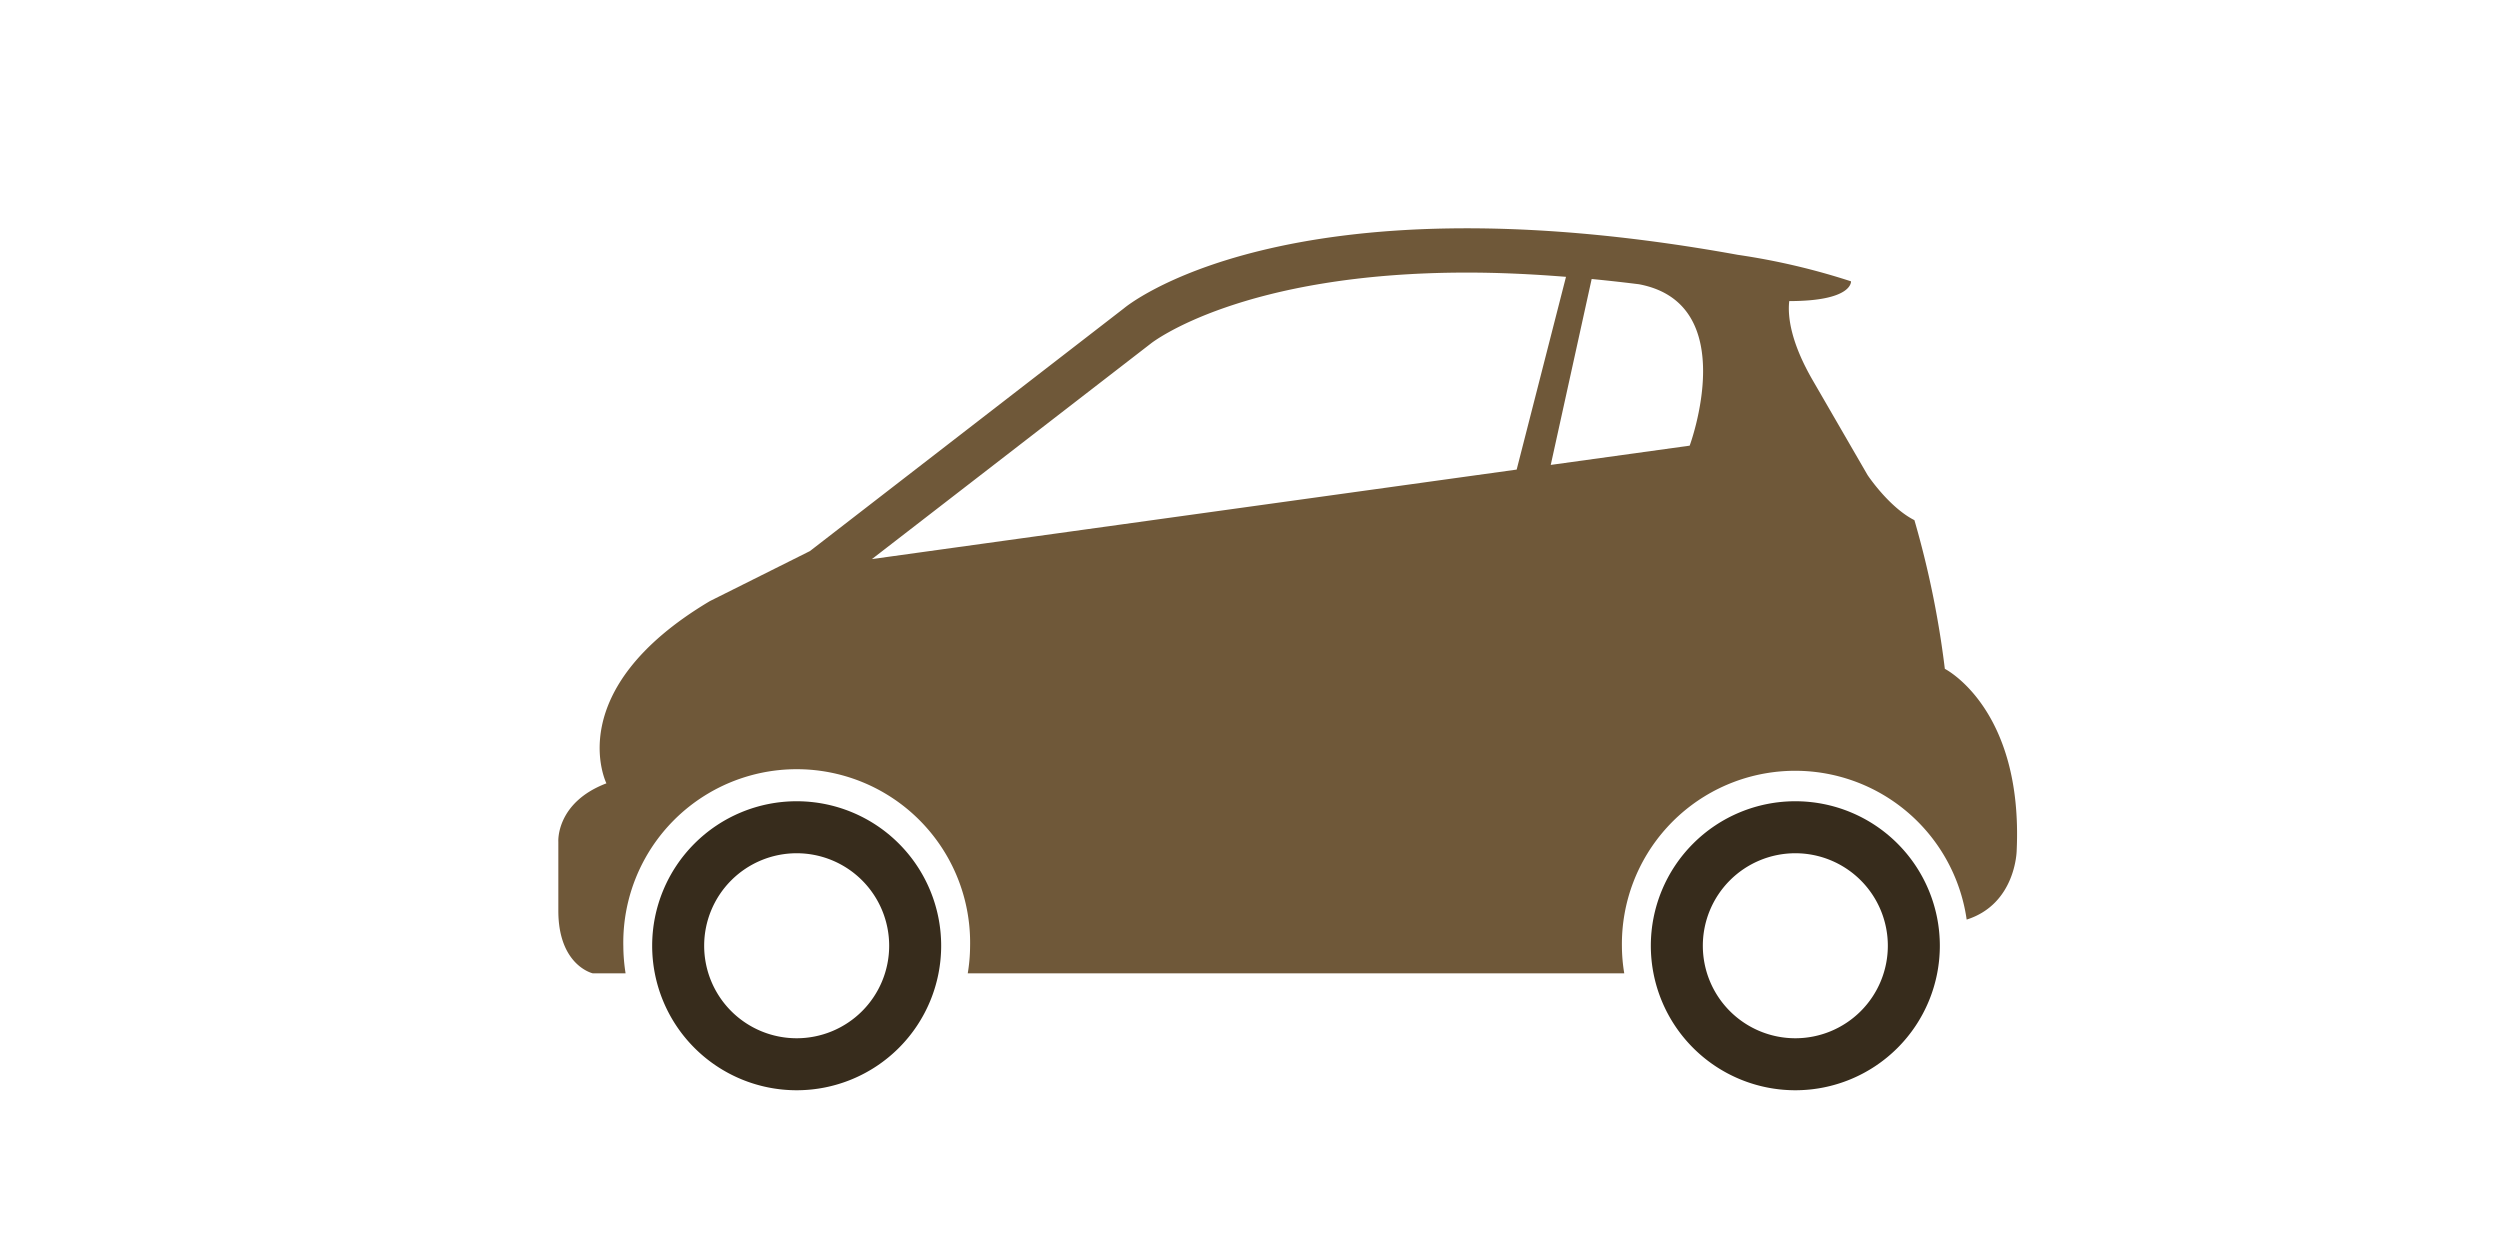
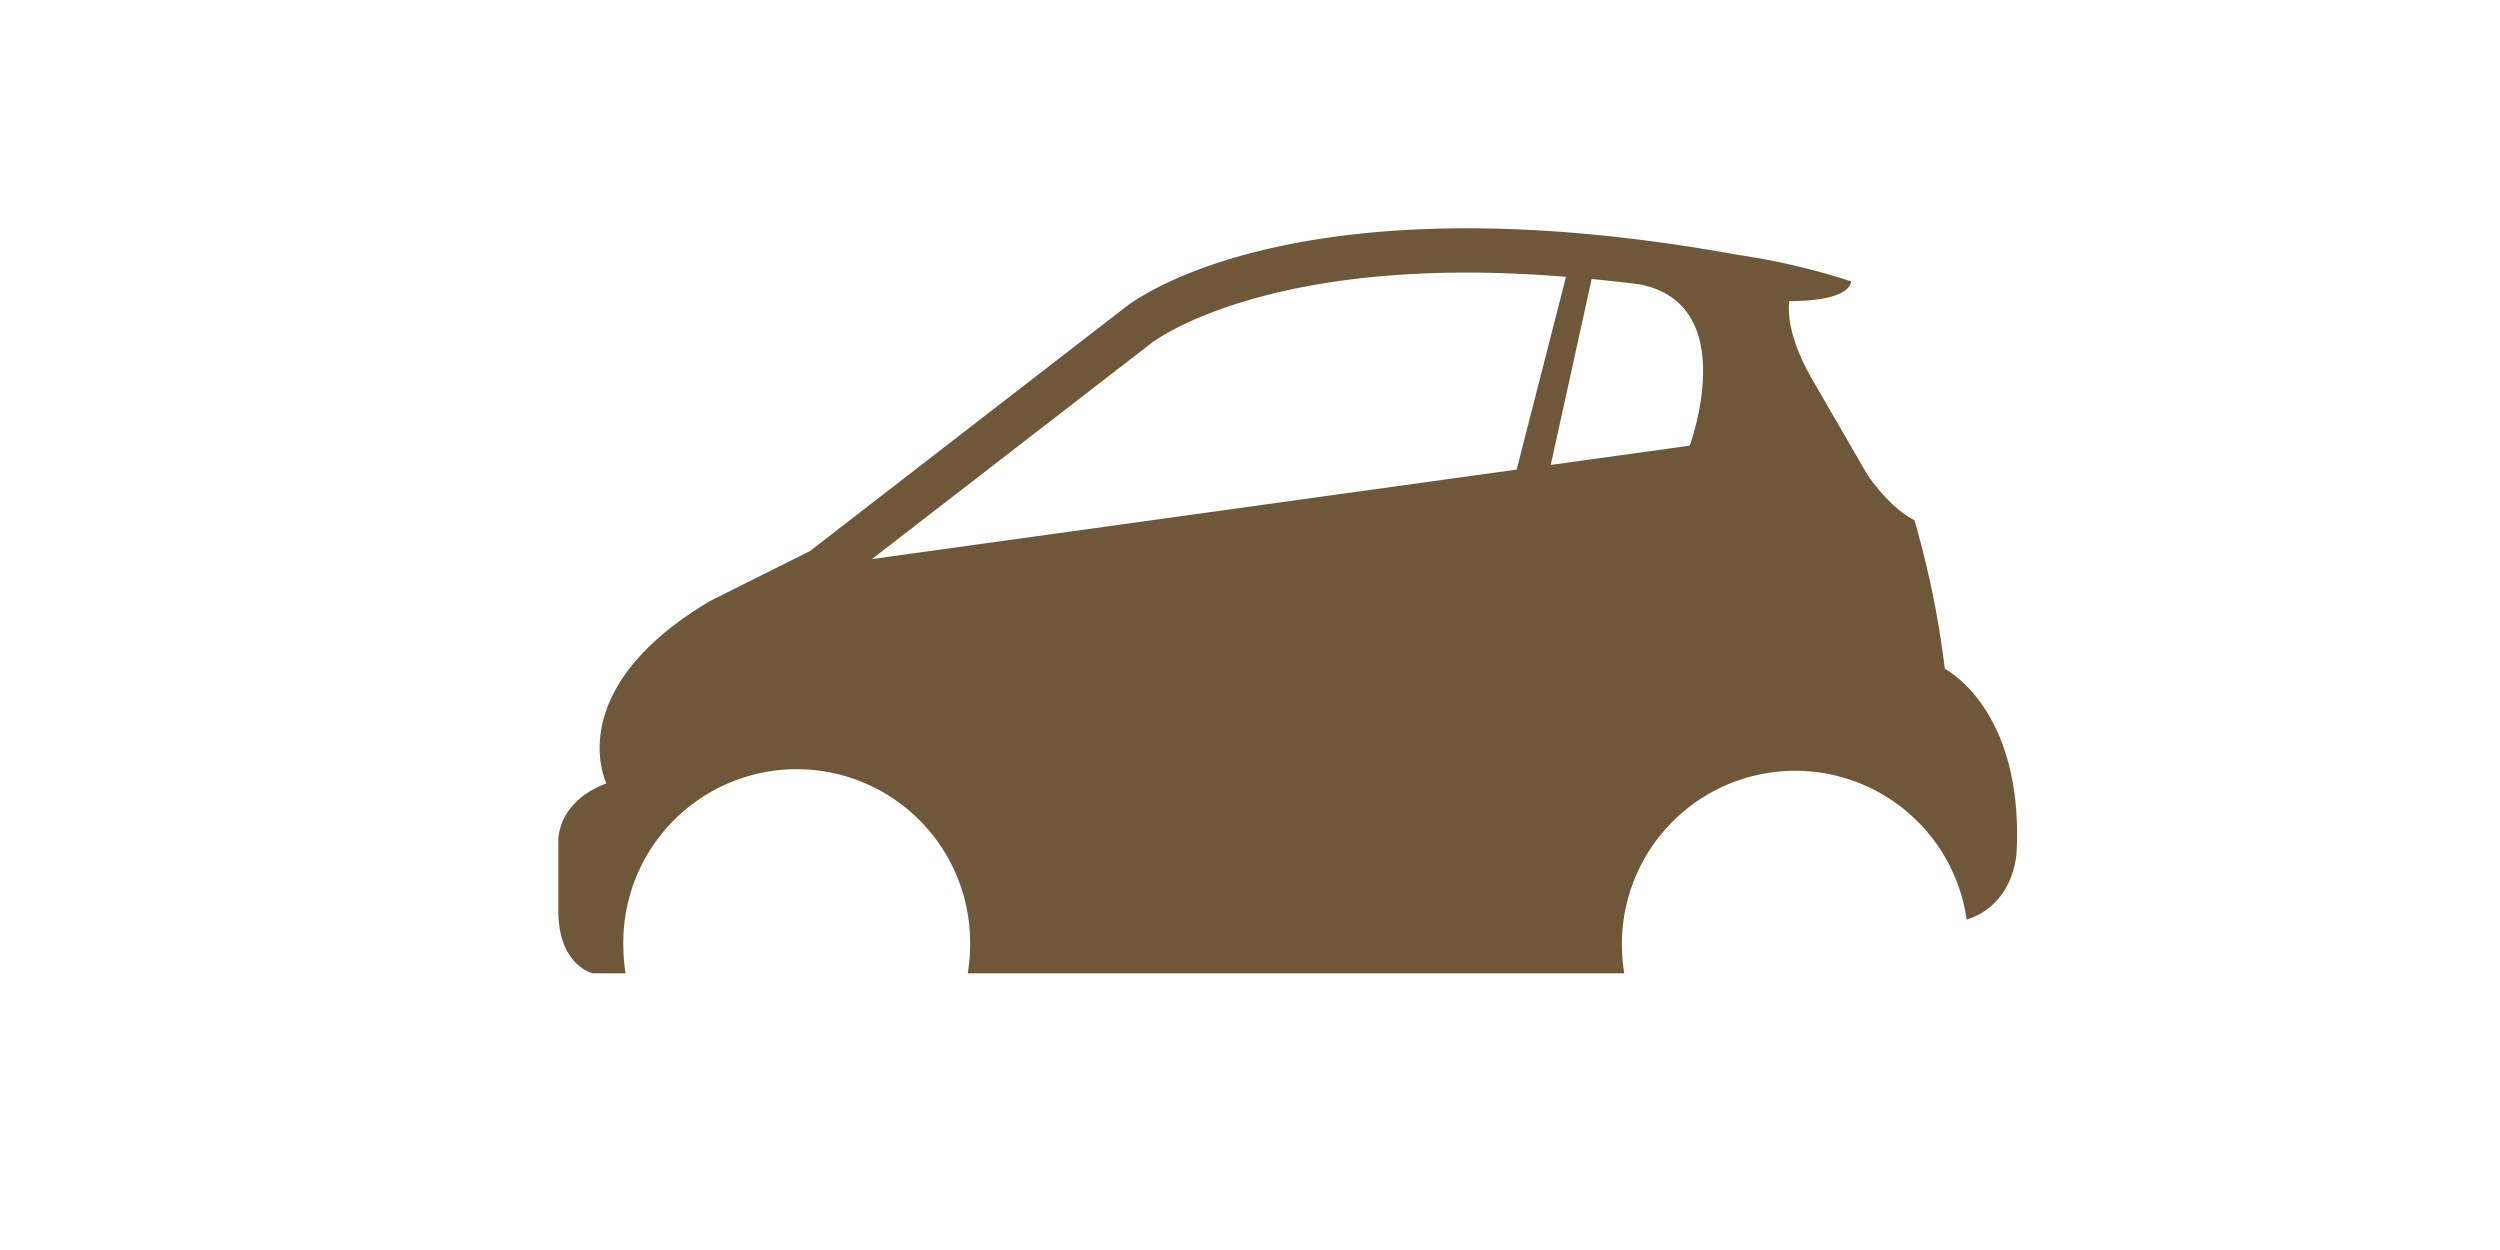
<svg xmlns="http://www.w3.org/2000/svg" viewBox="0 0 300 150">
  <defs>
    <style>.a{fill:#372c1c;}.b{fill:#6f5839;}</style>
  </defs>
-   <path class="a" d="M95.6,96.15a17.34,17.34,0,1,0,17.34,17.34A17.34,17.34,0,0,0,95.6,96.15Zm0,28.44a11.1,11.1,0,1,1,11.1-11.1A11.1,11.1,0,0,1,95.6,124.59Z" />
-   <path class="a" d="M215.44,96.15a17.34,17.34,0,1,0,17.34,17.34A17.34,17.34,0,0,0,215.44,96.15Zm0,28.44a11.1,11.1,0,1,1,11.1-11.1A11.1,11.1,0,0,1,215.44,124.59Z" />
  <path class="b" d="M233.38,80.26a112.62,112.62,0,0,0-3.65-17.84c-3.06-1.55-5.62-5.41-5.62-5.41l-6.62-11.44c-2.54-4.41-3-7.51-2.78-9.44,7.65,0,7.41-2.37,7.41-2.37a82,82,0,0,0-13.58-3.18C154,20.69,134.87,37,134.87,37L97.19,66.13l-12,6C67.21,82.83,72.77,94,72.77,94c-6.08,2.32-5.77,7-5.77,7v8.29c0,6.58,4.13,7.51,4.13,7.51h3.94a21.54,21.54,0,0,1-.27-3.23,20.81,20.81,0,1,1,41.61,0,20.31,20.31,0,0,1-.28,3.23h78.78a20.31,20.31,0,0,1-.28-3.23A20.79,20.79,0,0,1,236,110.35c5.9-1.87,6-8.25,6-8.25C242.8,85,233.38,80.26,233.38,80.26ZM104.63,67.09l33.49-25.88c.16-.13,10.91-8.5,37.92-8.5,3.8,0,7.78.18,11.88.51L182,56.35Zm98.13-13.61-16.67,2.31L191,33.48q2.81.27,5.68.63C209.08,36.45,202.76,53.48,202.76,53.48Z" />
</svg>